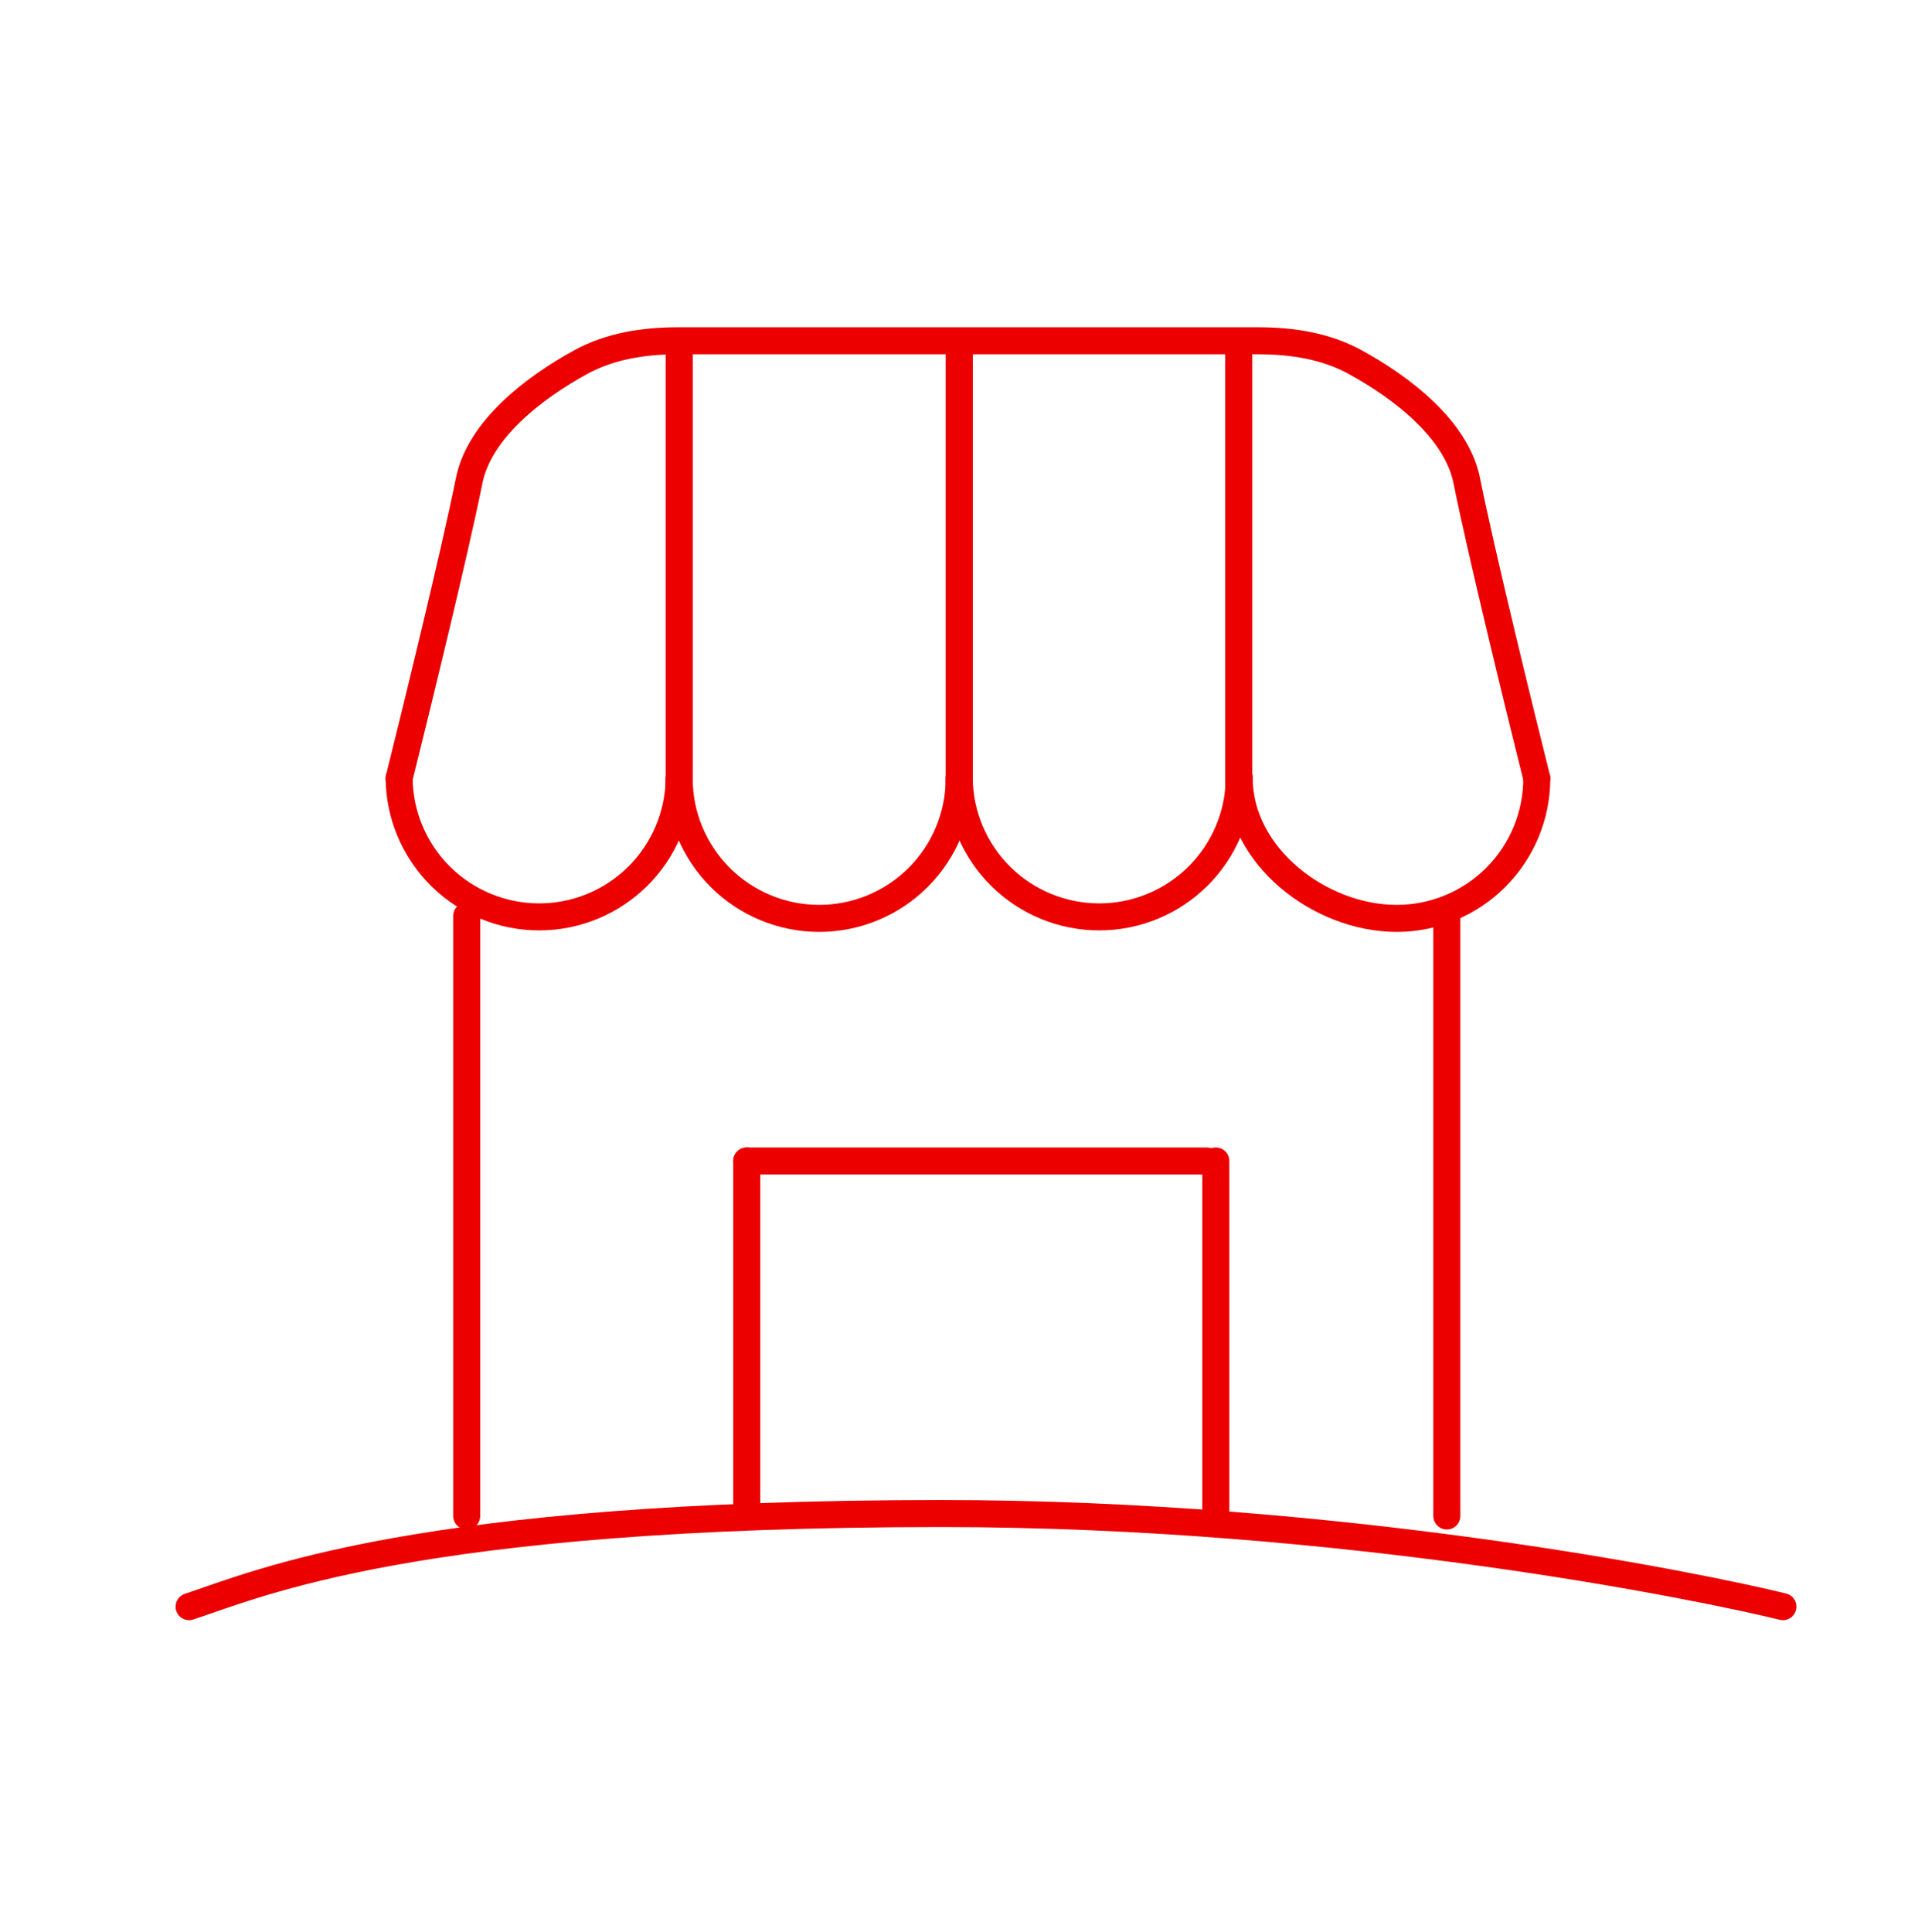
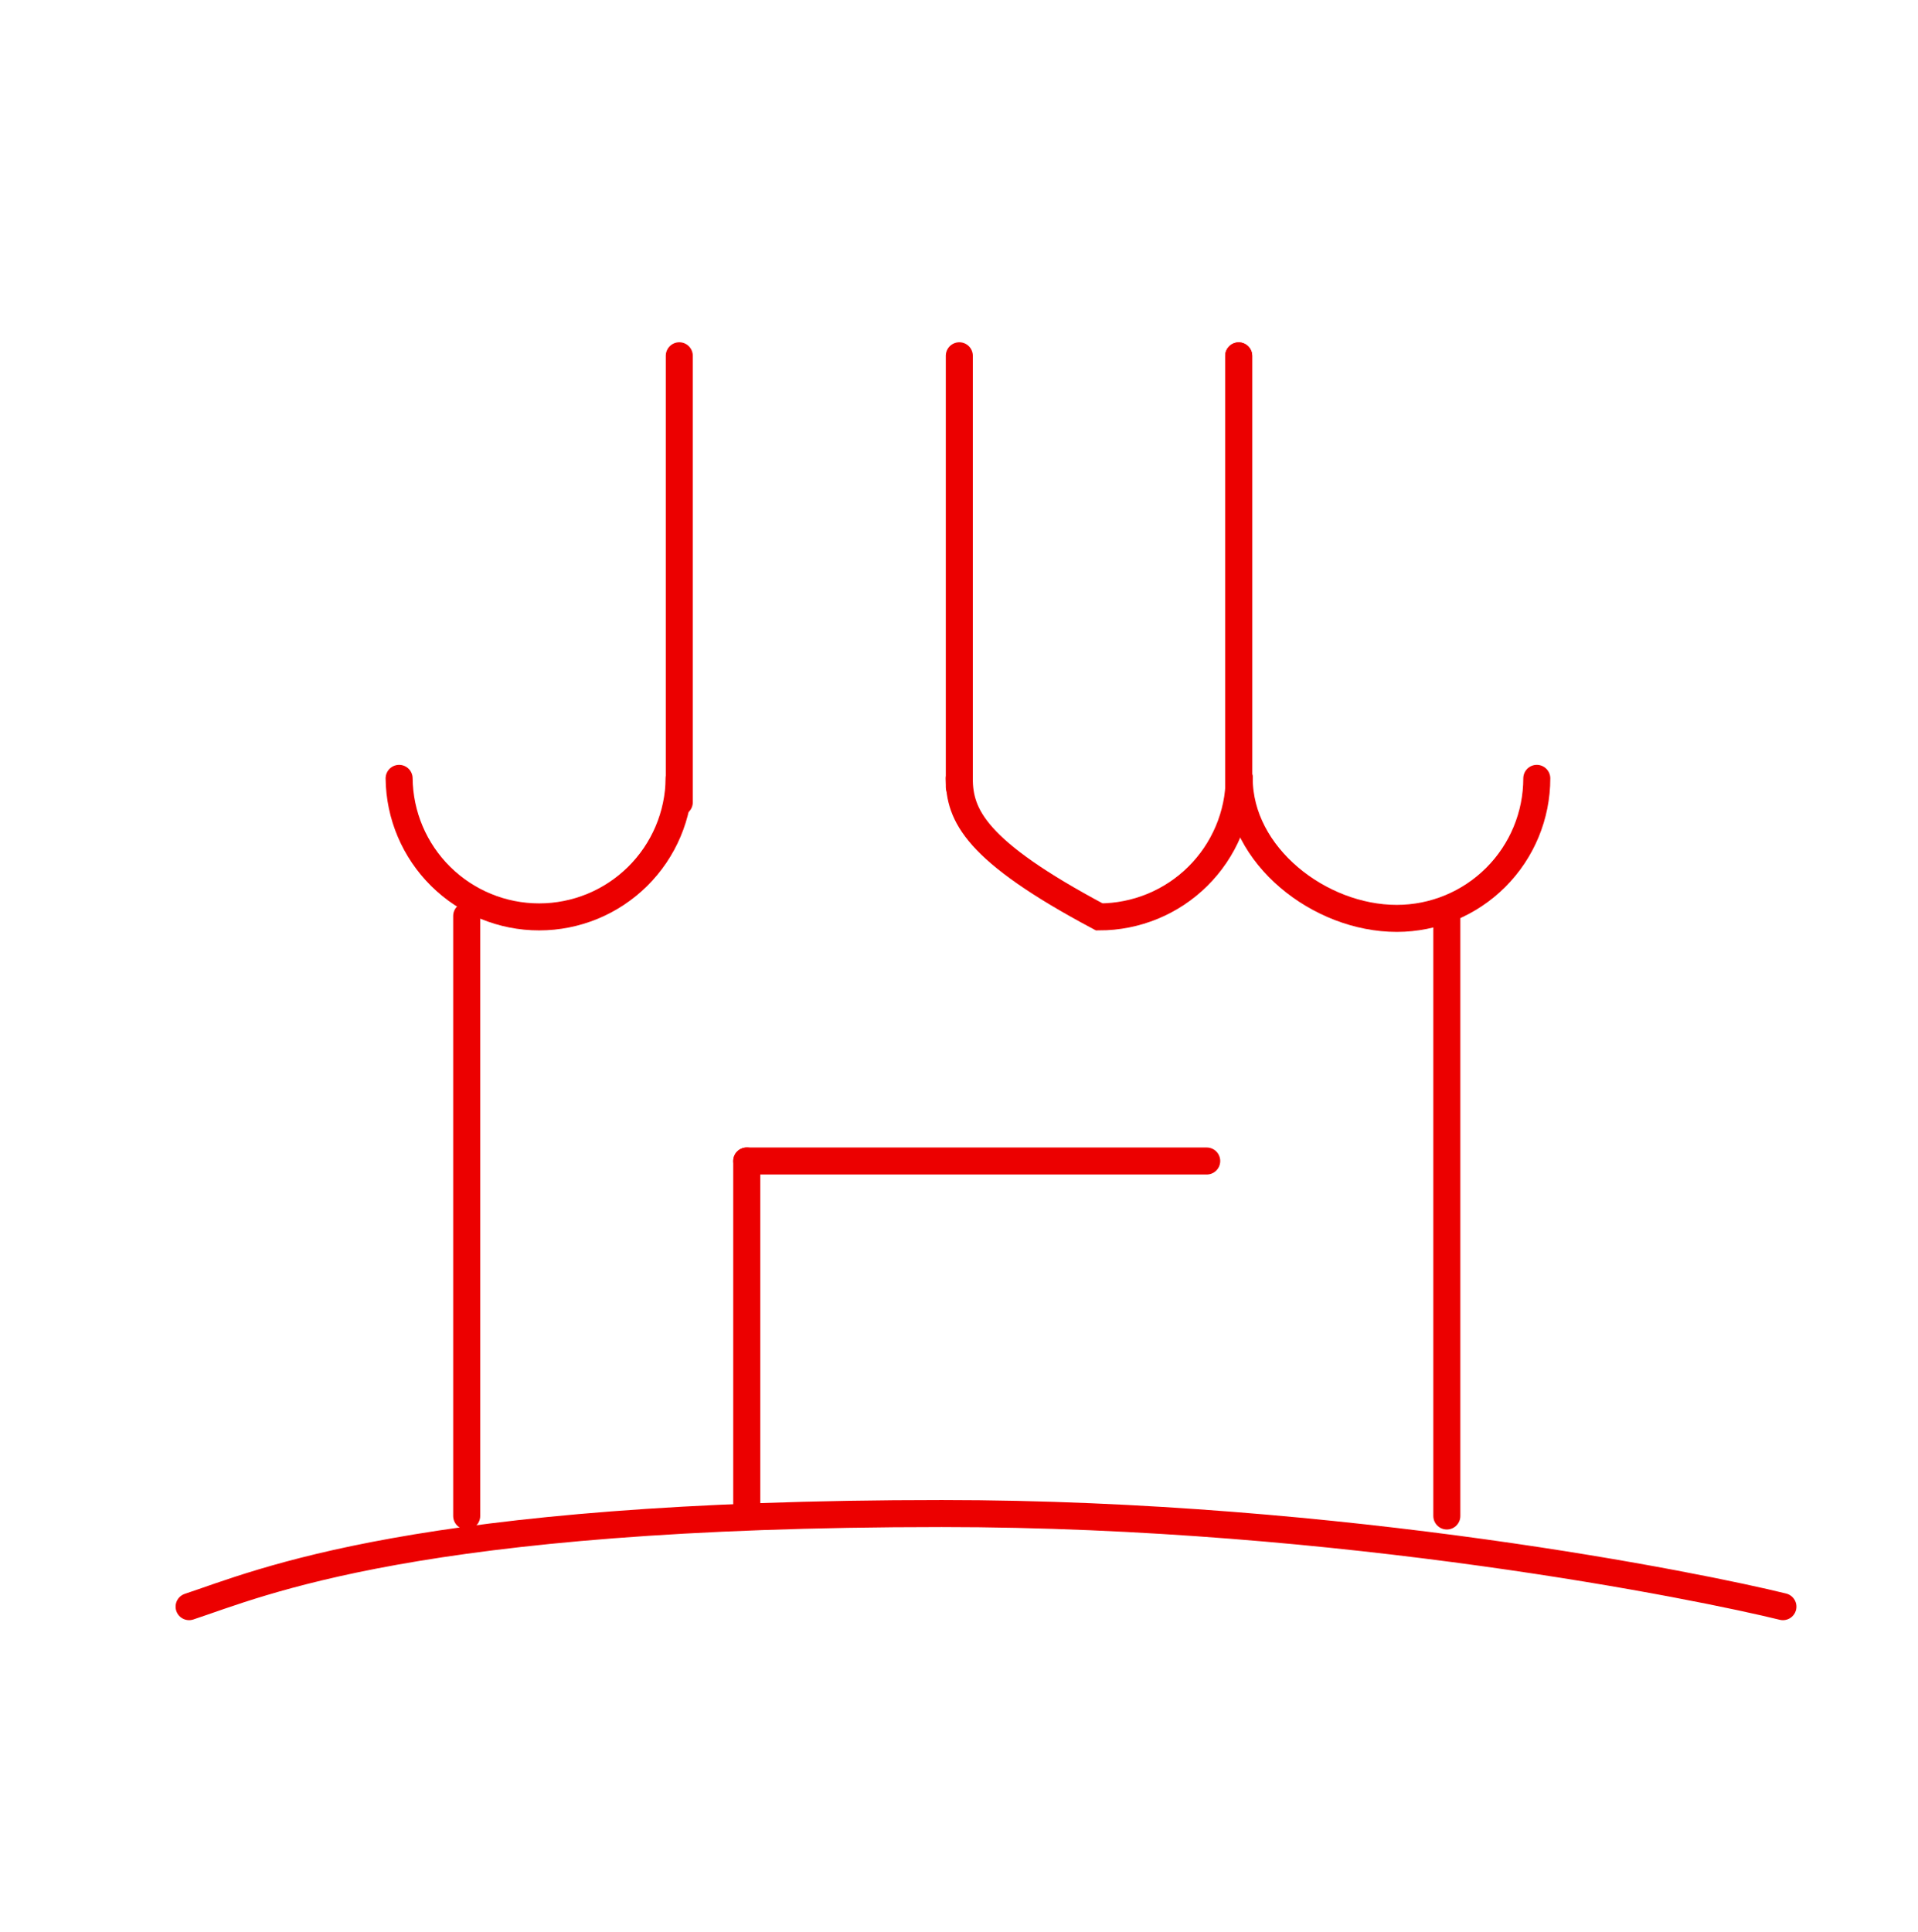
<svg xmlns="http://www.w3.org/2000/svg" width="142" height="143" viewBox="0 0 142 143" fill="none">
  <path d="M34.551 67.806V112.226" stroke="#EC0000" stroke-width="2" stroke-linecap="round" />
  <path d="M107.117 67.806V112.226" stroke="#EC0000" stroke-width="2" stroke-linecap="round" />
  <path d="M132 118.938C126.02 117.464 99.522 112.045 69.72 112.045C30.845 112.045 19.183 117.228 14 118.938" stroke="#EC0000" stroke-width="2" stroke-linecap="round" />
  <path d="M55.285 85.947V112.226" stroke="#EC0000" stroke-width="2" stroke-linecap="round" />
-   <path d="M90.014 85.947V112.226" stroke="#EC0000" stroke-width="2" stroke-linecap="round" />
  <path d="M89.34 85.947H55.285" stroke="#EC0000" stroke-width="2" stroke-linecap="round" />
  <path d="M91.748 57.62C91.748 63.345 97.685 67.987 103.411 67.987C106.16 67.986 108.797 66.894 110.741 64.95C112.685 63.006 113.777 60.37 113.777 57.62" stroke="#EC0000" stroke-width="2" stroke-linecap="round" />
  <path d="M91.707 26.344V60.211" stroke="#EC0000" stroke-width="2" stroke-linecap="round" />
  <path d="M91.707 26.344V60.211" stroke="#EC0000" stroke-width="2" stroke-linecap="round" />
-   <path d="M91.749 57.621C91.72 60.351 90.615 62.959 88.674 64.879C86.733 66.799 84.113 67.876 81.382 67.876C78.652 67.876 76.032 66.799 74.091 64.879C72.15 62.959 71.045 60.351 71.016 57.621" stroke="#EC0000" stroke-width="2" stroke-linecap="round" />
-   <path d="M71.023 26.338V58.254" stroke="#EC0000" stroke-width="2" stroke-linecap="round" />
+   <path d="M91.749 57.621C91.72 60.351 90.615 62.959 88.674 64.879C86.733 66.799 84.113 67.876 81.382 67.876C72.15 62.959 71.045 60.351 71.016 57.621" stroke="#EC0000" stroke-width="2" stroke-linecap="round" />
  <path d="M50.291 26.338V59.389" stroke="#EC0000" stroke-width="2" stroke-linecap="round" />
  <path d="M71.023 26.338V58.254" stroke="#EC0000" stroke-width="2" stroke-linecap="round" />
-   <path d="M71.016 57.621C71.016 60.37 69.924 63.007 67.979 64.951C66.035 66.895 63.399 67.987 60.649 67.987C57.9 67.987 55.263 66.895 53.319 64.951C51.375 63.007 50.283 60.37 50.283 57.621" stroke="#EC0000" stroke-width="2" stroke-linecap="round" />
-   <path d="M50.291 26.338V59.389" stroke="#EC0000" stroke-width="2" stroke-linecap="round" />
  <path d="M50.282 57.621C50.253 60.351 49.148 62.959 47.207 64.879C45.266 66.799 42.646 67.876 39.916 67.876C37.185 67.876 34.566 66.799 32.625 64.879C30.684 62.959 29.578 60.351 29.549 57.621" stroke="#EC0000" stroke-width="2" stroke-linecap="round" />
-   <path d="M113.778 57.621C112.482 52.438 109.631 40.775 108.595 35.591C107.837 31.802 103.802 28.707 100.336 26.809C98.157 25.614 95.658 25.228 93.172 25.228H50.155C47.668 25.228 45.167 25.618 42.99 26.809C39.525 28.707 35.49 31.802 34.732 35.591C33.696 40.775 30.839 52.438 29.549 57.621" stroke="#EC0000" stroke-width="2" stroke-linecap="round" />
</svg>